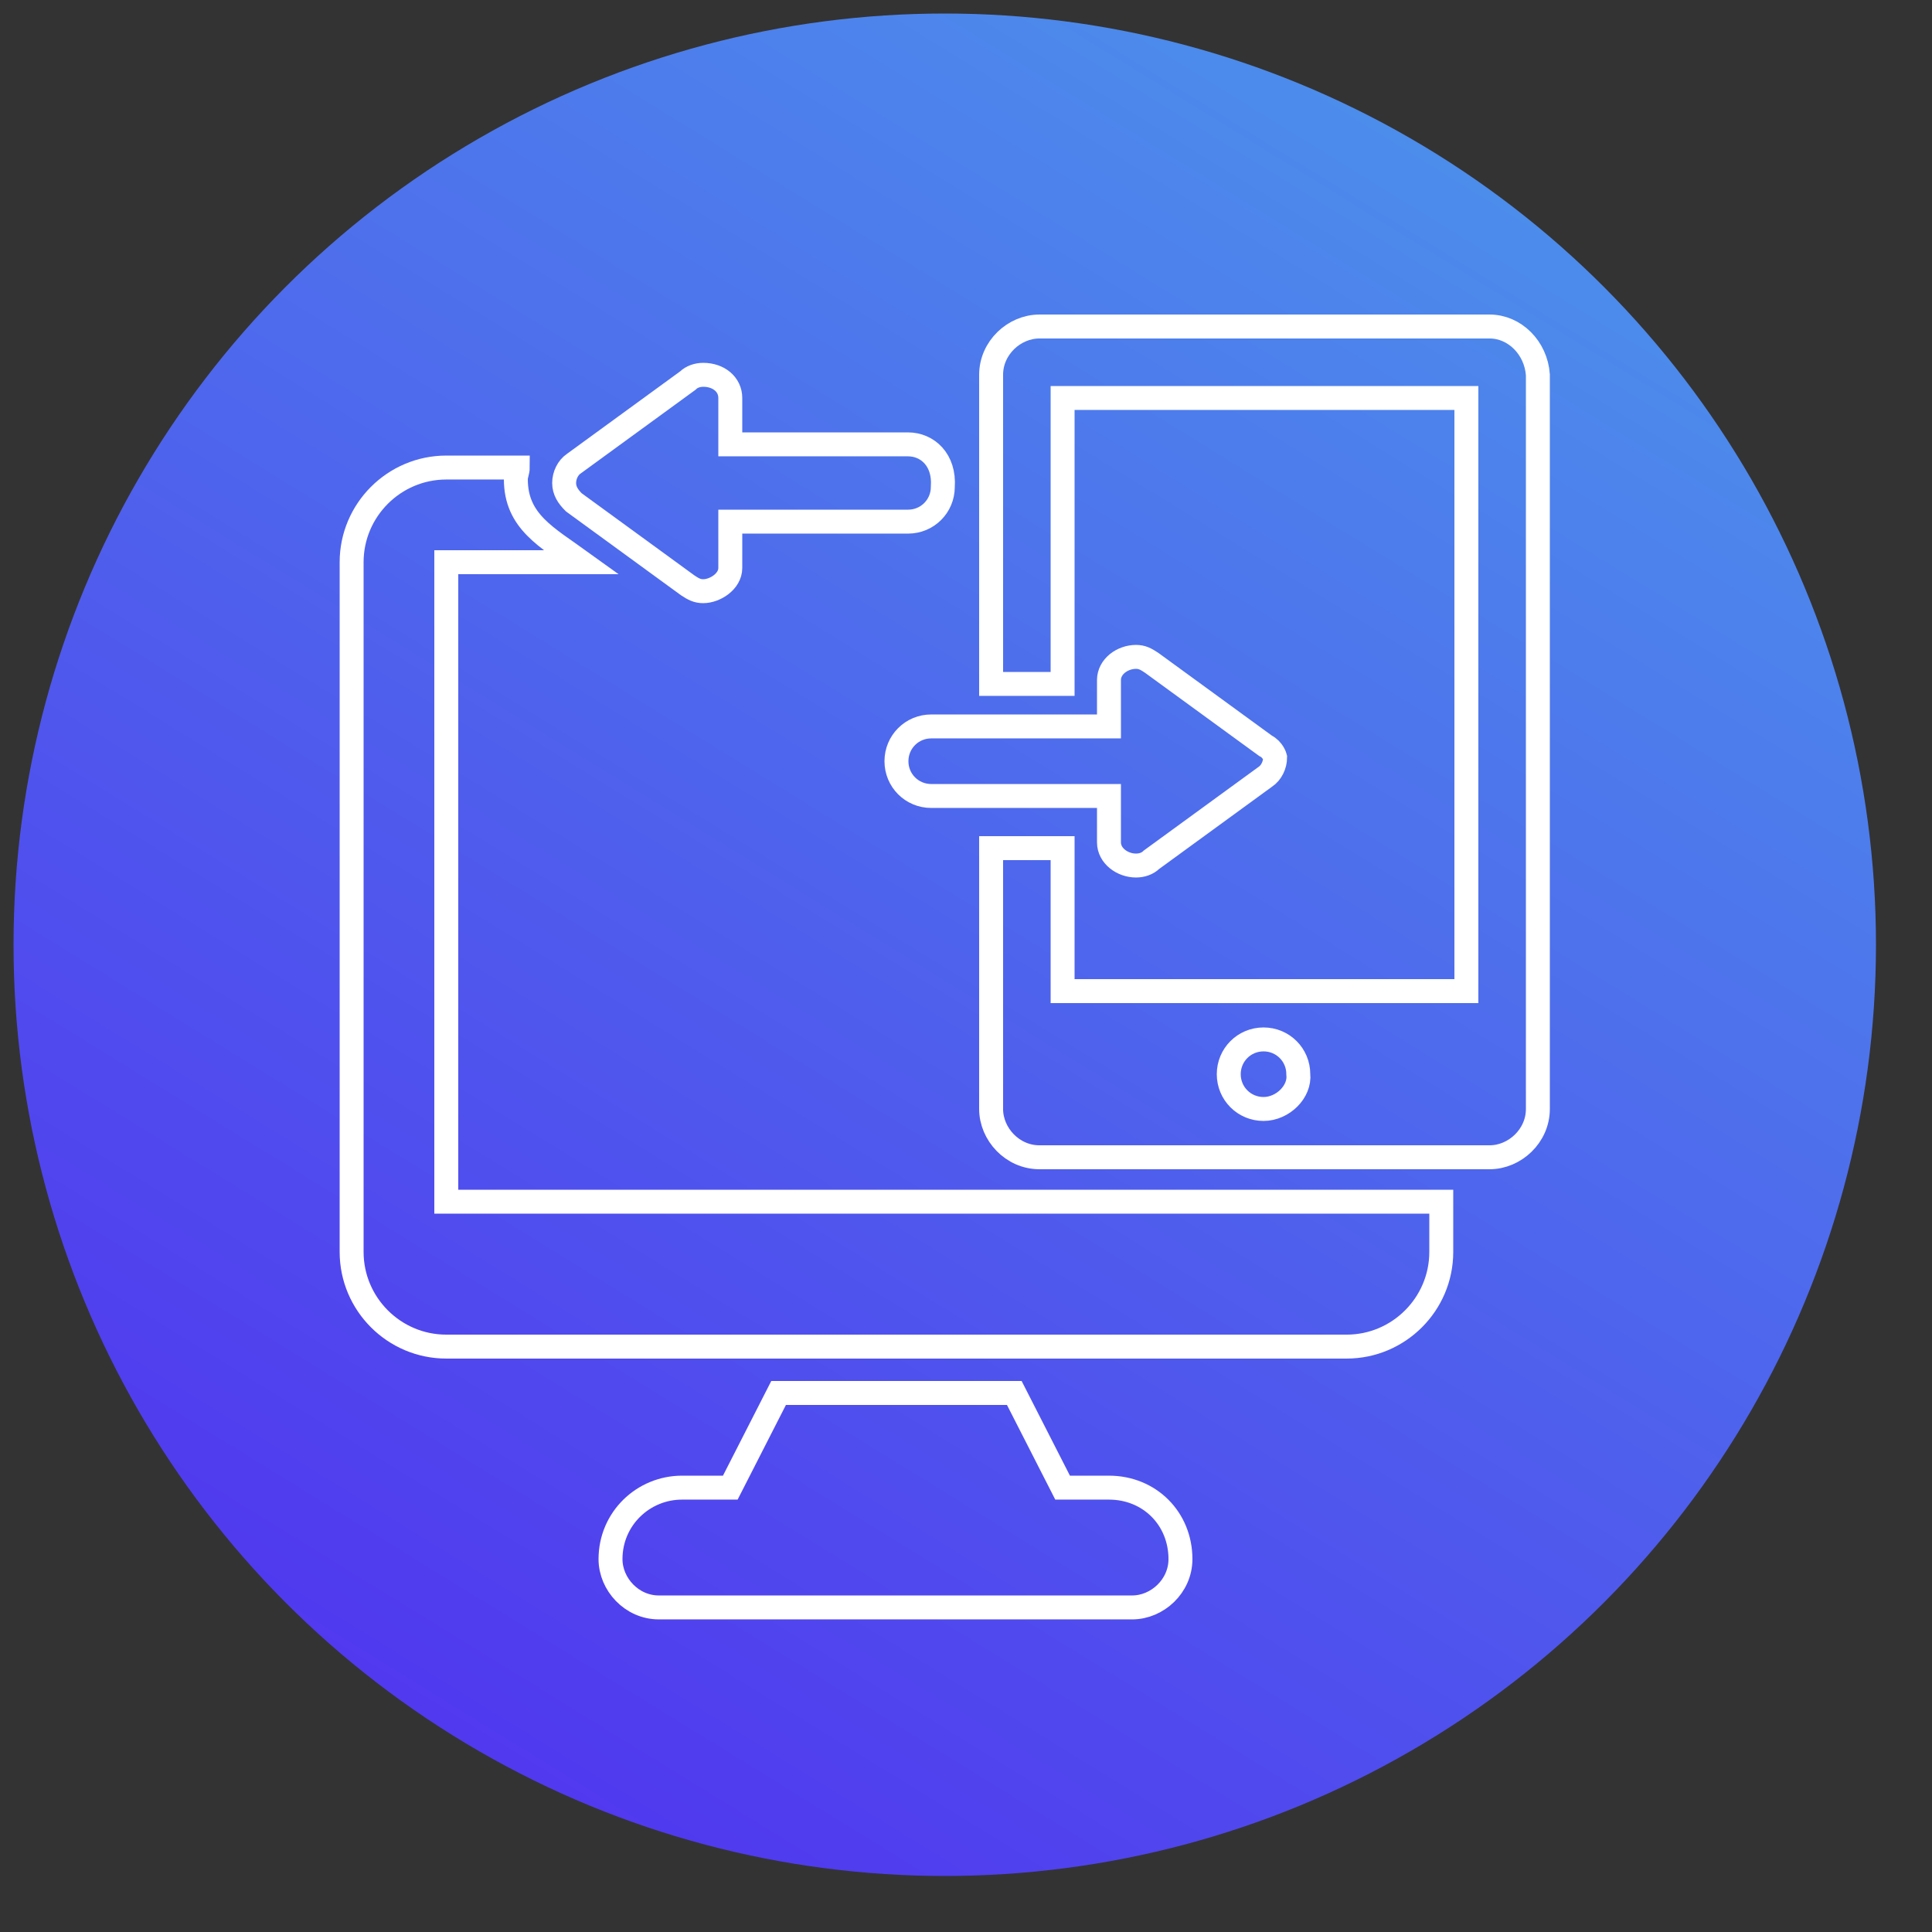
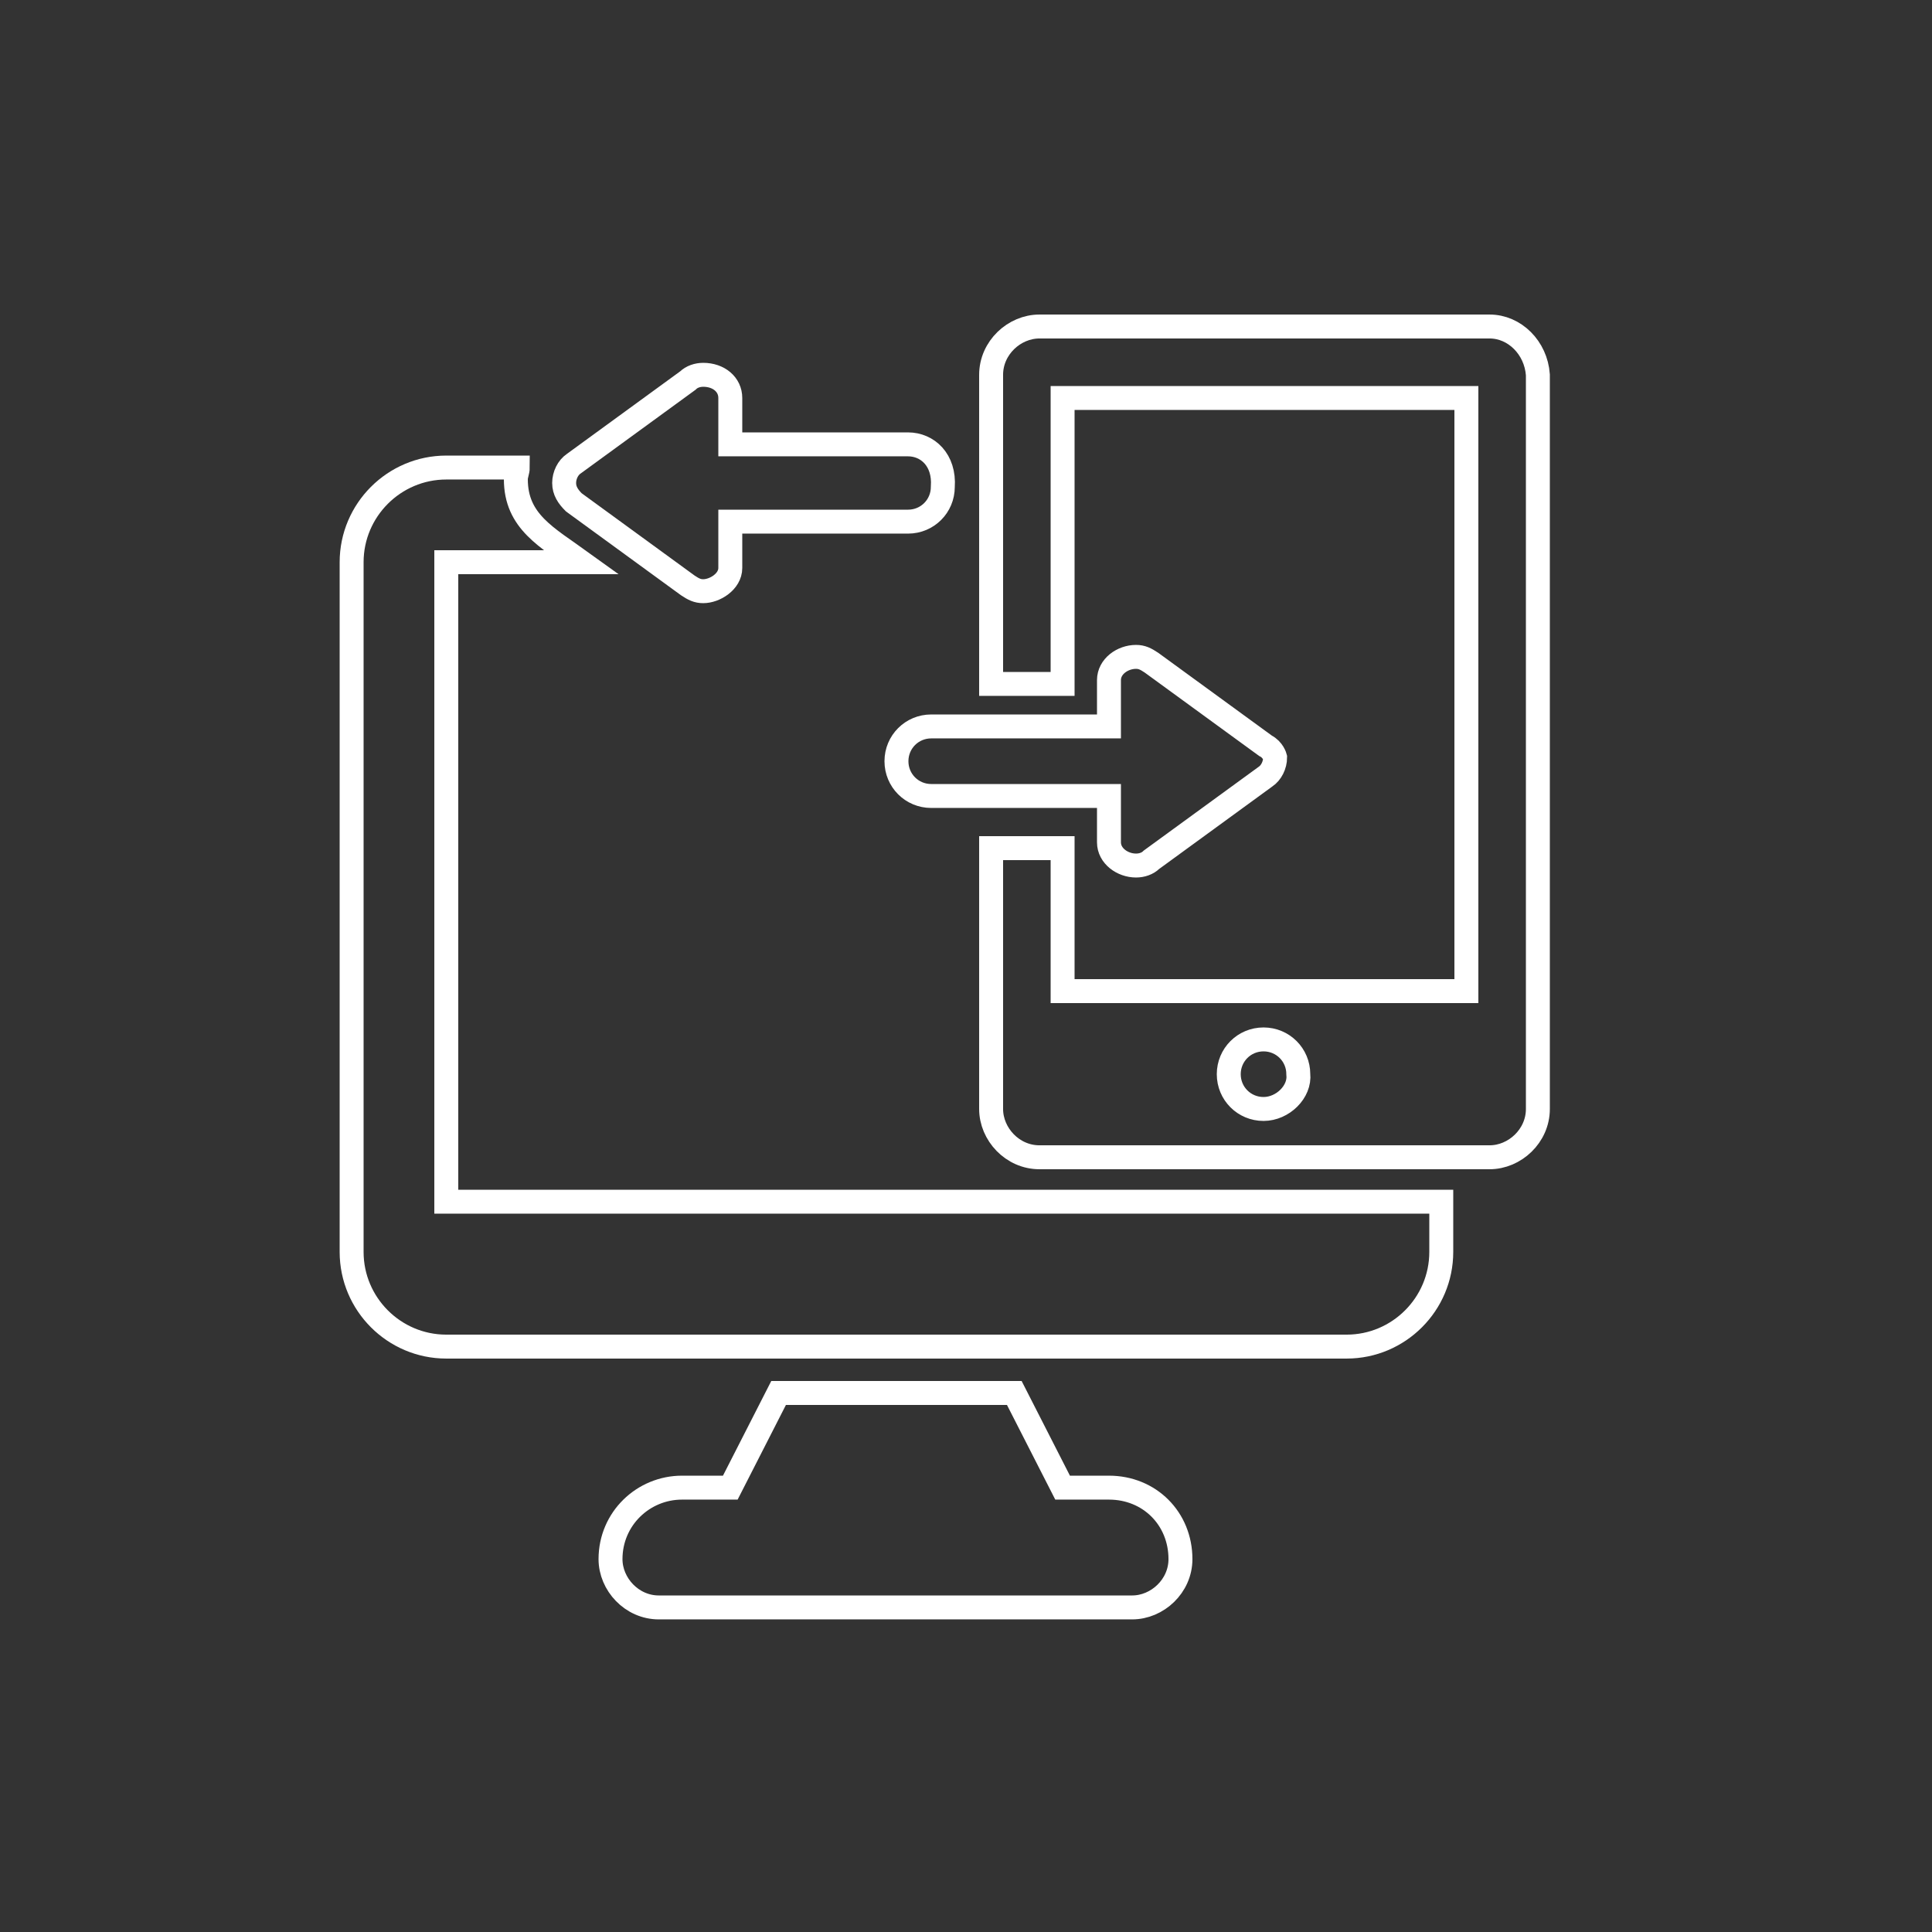
<svg xmlns="http://www.w3.org/2000/svg" version="1.1" id="圖層_1" x="0px" y="0px" viewBox="0 0 100 100" style="enable-background:new 0 0 100 100;" xml:space="preserve">
  <rect x="0" y="0" width="100" height="100" fill="#333333" stroke="none" />
  <style type="text/css">
	.st0{fill:url(#SVGID_1_);}
	.st1{fill:#FFFFFF;}
	.st2{fill:none;stroke:#FFFFFF;stroke-width:1.471;stroke-miterlimit:10;}
	.st3{fill:none;stroke:#FFFFFF;stroke-width:1.41;stroke-miterlimit:10;}
	.st4{fill:none;stroke:#FFFFFF;stroke-width:1.4;stroke-miterlimit:10;}
	.st5{fill:none;stroke:#FFFFFF;stroke-width:1.478;stroke-miterlimit:10;}
	.st6{fill:none;stroke:#FFFFFF;stroke-width:0.455;stroke-miterlimit:10;}
	.st7{fill:none;stroke:#FFFFFF;stroke-width:0.551;stroke-miterlimit:10;}
	.st8{fill:none;stroke:#FFFFFF;stroke-width:1.239;stroke-miterlimit:10;}
</style>
  <linearGradient id="SVGID_1_" gradientUnits="userSpaceOnUse" x1="18.324" y1="3.578" x2="77.762" y2="99.964" gradientTransform="matrix(1 0 0 -1 0 102)">
    <stop offset="0" style="stop-color:#5130EF" />
    <stop offset="1" style="stop-color:#4C92EB" />
    <stop offset="1" style="stop-color:#4E90ED" />
  </linearGradient>
-   <circle class="st0" cx="48.9" cy="48.9" r="48.2" />
  <g>
    <path class="st8" d="M74.6,62.3v2.5c0,2.7-2.2,4.9-4.9,4.9H23.1c-2.7,0-4.9-2.2-4.9-4.9V29.1c0-2.7,2.2-4.9,4.9-4.9h3.7   c0,0.2-0.1,0.4-0.1,0.6c0,2.2,1.6,3,3.4,4.3h-7v33.1H74.6z" />
    <path class="st8" d="M57.4,77H55l-2.5-4.9H40.3L37.8,77h-2.5c-2,0-3.7,1.6-3.7,3.7c0,1.3,1.1,2.5,2.5,2.5h24.5   c1.3,0,2.5-1.1,2.5-2.5C61.1,78.6,59.5,77,57.4,77z" />
    <path class="st8" d="M77.1,16.9H53.8c-1.3,0-2.5,1.1-2.5,2.5v16H55V20.6h20.9v30.7H55v-7.4h-3.7v13.5c0,1.3,1.1,2.5,2.5,2.5h23.3   c1.3,0,2.5-1.1,2.5-2.5v-38C79.5,18,78.4,16.9,77.1,16.9z M65.4,57.4c-1,0-1.8-0.8-1.8-1.8c0-1,0.8-1.8,1.8-1.8   c1,0,1.8,0.8,1.8,1.8C67.3,56.5,66.4,57.4,65.4,57.4z" />
    <path class="st8" d="M65.5,38.6l-5.9-4.3c-0.3-0.2-0.5-0.3-0.8-0.3c-0.7,0-1.4,0.5-1.4,1.2v2.4h-9.2c-1,0-1.8,0.8-1.8,1.8   c0,1,0.8,1.8,1.8,1.8h9.2v2.4c0,0.7,0.7,1.2,1.4,1.2c0.3,0,0.6-0.1,0.8-0.3l5.9-4.3c0.3-0.2,0.5-0.6,0.5-1   C66,39.2,65.9,38.8,65.5,38.6z" />
    <path class="st8" d="M47,23h-9.2v-2.4c0-0.7-0.6-1.2-1.4-1.2c-0.3,0-0.6,0.1-0.8,0.3l-5.9,4.3c-0.3,0.2-0.5,0.6-0.5,1   c0,0.4,0.2,0.7,0.5,1l5.9,4.3c0.3,0.2,0.5,0.3,0.8,0.3c0.6,0,1.4-0.5,1.4-1.2v-2.4H47c1,0,1.8-0.8,1.8-1.8C48.9,23.8,48,23,47,23z" />
  </g>
</svg>